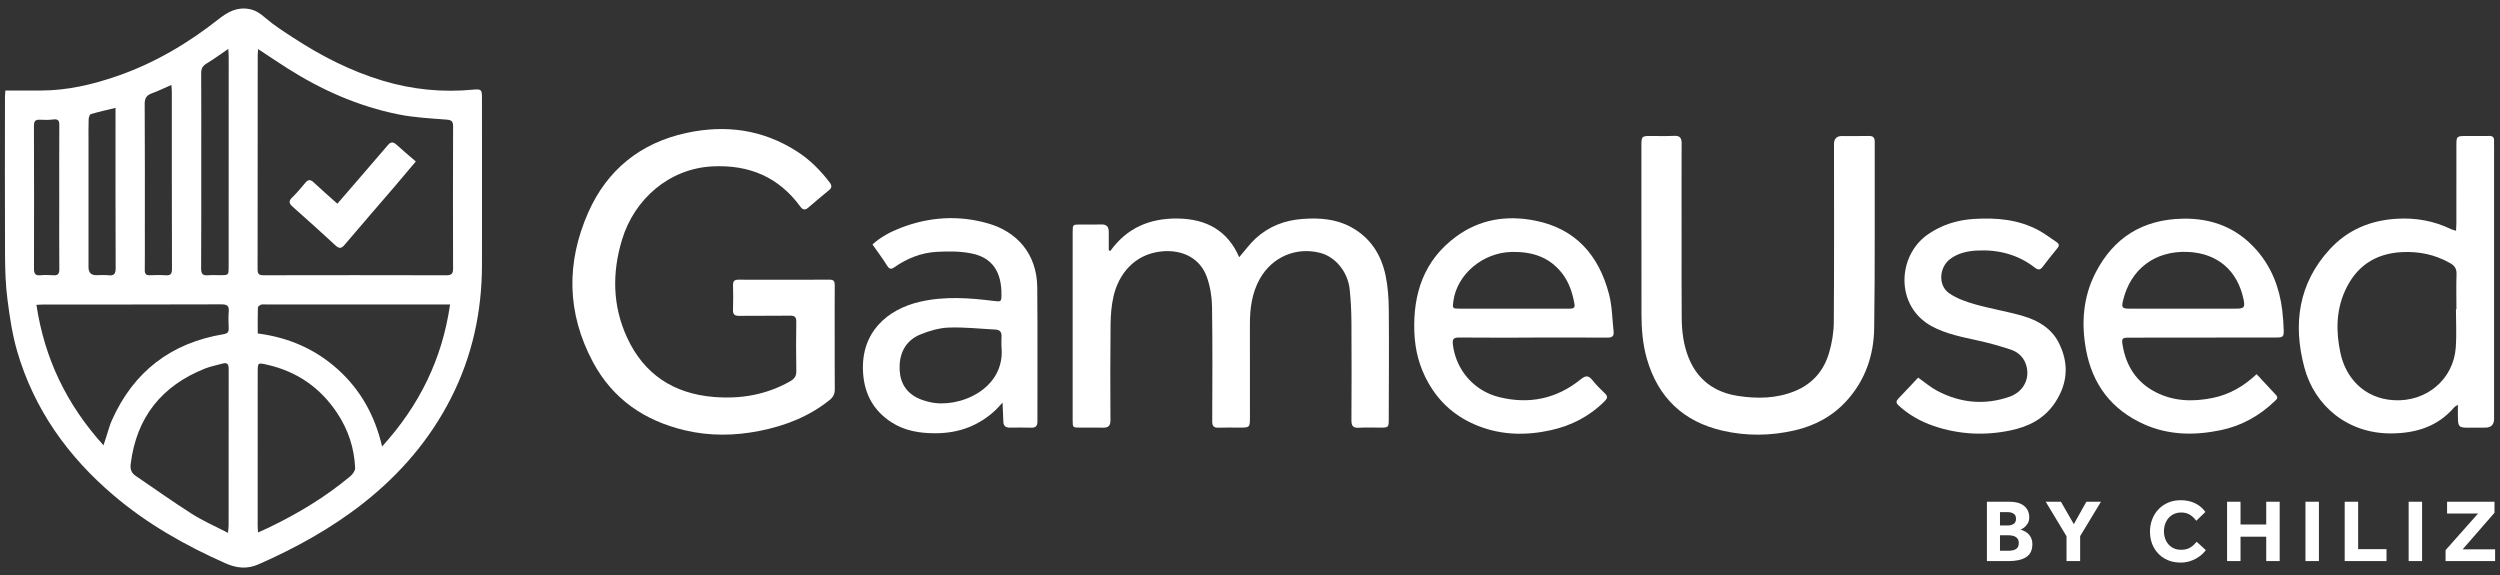
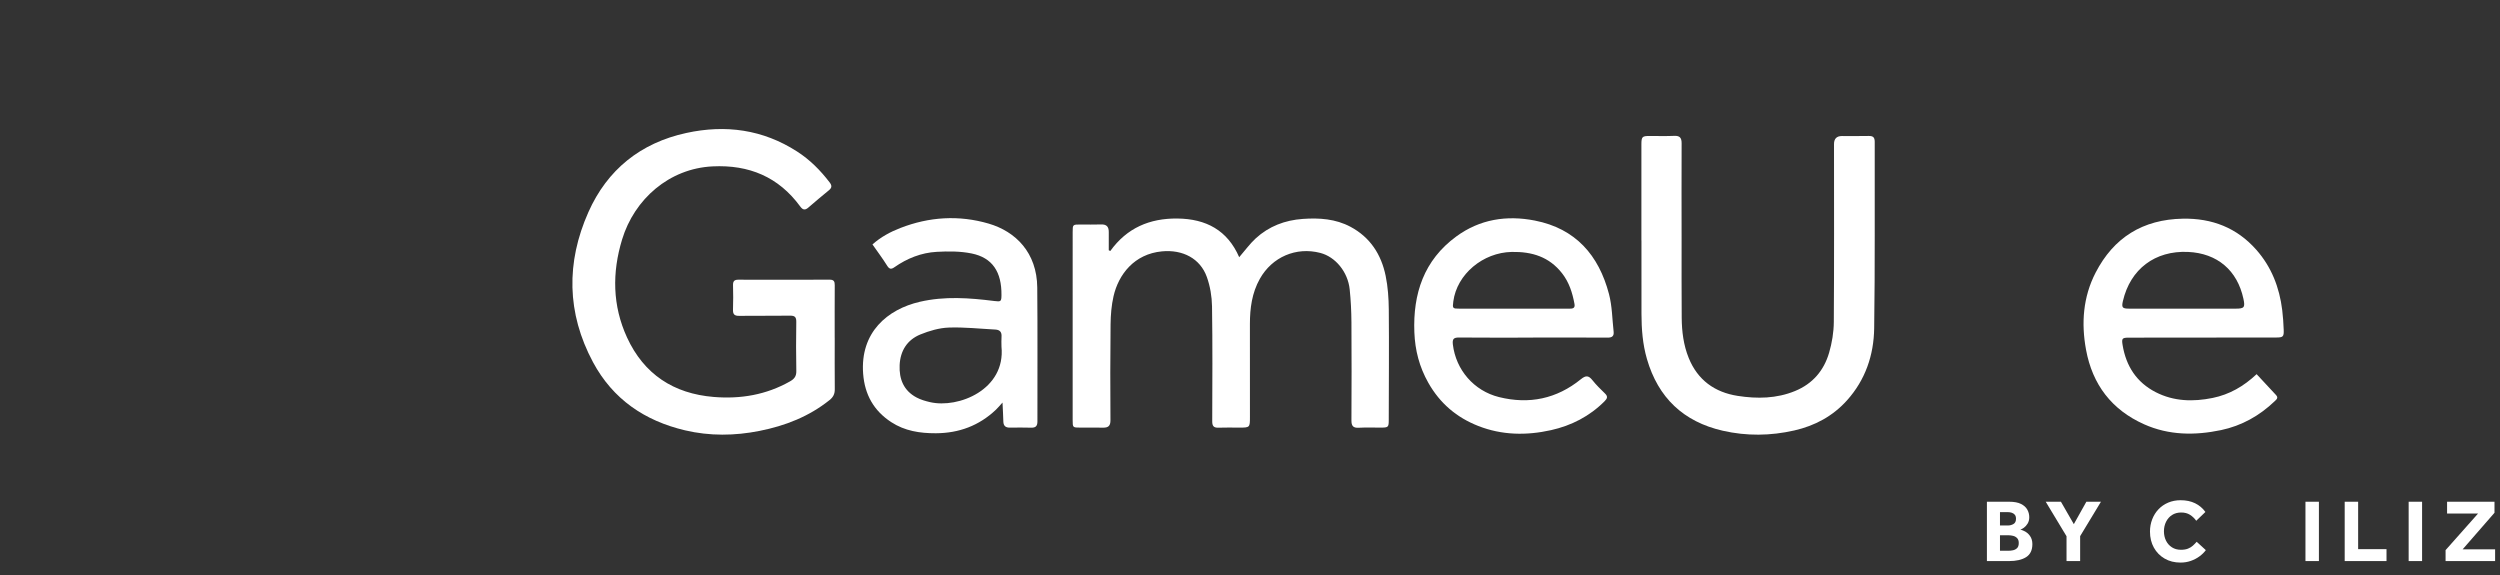
<svg xmlns="http://www.w3.org/2000/svg" width="252" height="58" viewBox="0 0 252 58" fill="none">
  <rect x="0" y="0" width="252" height="58" fill="#333333" stroke="none" />
-   <path d="M0.543 9.124C1.792 9.124 2.97 9.125 4.148 9.124C6.774 9.12 9.282 8.534 11.757 7.684C15.543 6.384 18.928 4.381 22.048 1.92C23 1.168 23.95 0.672 25.179 0.923C25.777 1.046 26.235 1.357 26.709 1.77C27.594 2.539 28.598 3.175 29.585 3.818C32.388 5.646 35.347 7.161 38.562 8.13C41.548 9.031 44.6 9.334 47.706 9.036C48.498 8.961 48.582 9.034 48.582 9.827C48.581 15.457 48.593 21.087 48.583 26.717C48.574 31.425 47.603 35.917 45.46 40.127C43.322 44.326 40.324 47.805 36.624 50.717C33.383 53.267 29.818 55.228 26.059 56.884C24.883 57.403 23.817 57.264 22.703 56.77C18.662 54.973 14.842 52.813 11.46 49.939C6.845 46.018 3.439 41.262 1.732 35.41C1.237 33.712 0.977 31.933 0.75 30.173C0.559 28.701 0.515 27.201 0.508 25.713C0.481 20.411 0.498 15.111 0.501 9.81C0.501 9.546 0.534 9.282 0.543 9.124ZM26.015 4.943C25.996 5.217 25.978 5.37 25.978 5.522C25.975 12.725 25.978 19.928 25.965 27.132C25.965 27.572 26.073 27.747 26.547 27.746C32.703 27.733 38.858 27.733 45.012 27.748C45.531 27.749 45.672 27.566 45.67 27.067C45.656 22.291 45.656 17.514 45.671 12.738C45.673 12.236 45.524 12.097 45.015 12.057C43.394 11.932 41.754 11.849 40.166 11.53C36.136 10.72 32.426 9.083 28.963 6.88C28.004 6.269 27.062 5.633 26.014 4.943H26.015ZM25.98 33.612C29.061 34.012 31.77 35.174 34.052 37.232C36.339 39.294 37.783 41.874 38.517 45.006C42.282 40.852 44.572 36.203 45.367 30.692C45.029 30.692 44.785 30.692 44.542 30.692C38.642 30.692 32.742 30.692 26.842 30.692C26.667 30.692 26.48 30.656 26.322 30.708C26.19 30.752 25.997 30.898 25.994 31.003C25.967 31.852 25.98 32.704 25.98 33.611V33.612ZM10.433 44.885C10.553 44.519 10.632 44.267 10.716 44.017C10.899 43.467 11.039 42.898 11.274 42.371C13.466 37.461 17.232 34.568 22.529 33.688C22.969 33.615 23.07 33.446 23.053 33.056C23.032 32.514 23.01 31.966 23.056 31.428C23.107 30.841 22.912 30.675 22.314 30.678C16.338 30.701 10.362 30.693 4.385 30.694C4.178 30.694 3.97 30.712 3.672 30.726C4.484 36.147 6.727 40.79 10.431 44.886L10.433 44.885ZM22.979 53.713C23.01 53.373 23.045 53.17 23.045 52.967C23.047 47.708 23.039 42.45 23.051 37.191C23.052 36.681 22.891 36.515 22.405 36.655C21.829 36.821 21.23 36.925 20.677 37.145C16.297 38.885 13.754 42.063 13.173 46.775C13.107 47.303 13.241 47.673 13.676 47.968C15.566 49.248 17.422 50.581 19.349 51.803C20.467 52.511 21.695 53.045 22.977 53.712L22.979 53.713ZM26.003 53.672C26.435 53.478 26.782 53.332 27.12 53.168C30.045 51.759 32.812 50.095 35.307 48.008C35.545 47.809 35.811 47.449 35.799 47.175C35.713 45.159 35.095 43.297 33.975 41.617C32.278 39.069 29.934 37.446 26.941 36.767C25.977 36.548 25.978 36.542 25.977 37.512C25.975 42.671 25.973 47.831 25.973 52.99C25.973 53.178 25.989 53.365 26.004 53.672H26.003ZM23.015 4.929C22.209 5.476 21.541 5.972 20.831 6.397C20.428 6.638 20.276 6.912 20.279 7.377C20.296 10.192 20.287 13.008 20.287 15.824C20.287 19.572 20.296 23.32 20.273 27.068C20.269 27.62 20.453 27.793 20.975 27.747C21.379 27.712 21.79 27.738 22.198 27.738C23.044 27.738 23.047 27.738 23.049 26.881C23.051 19.832 23.052 12.783 23.052 5.734C23.052 5.507 23.032 5.282 23.015 4.929H23.015ZM17.277 8.56C16.572 8.868 15.953 9.172 15.31 9.408C14.786 9.599 14.58 9.881 14.584 10.469C14.613 14.796 14.6 19.123 14.6 23.45C14.6 24.71 14.609 25.971 14.594 27.233C14.59 27.605 14.716 27.76 15.099 27.744C15.622 27.723 16.149 27.708 16.67 27.747C17.166 27.784 17.337 27.642 17.335 27.11C17.315 21.153 17.323 15.197 17.321 9.241C17.321 9.036 17.295 8.831 17.277 8.56ZM11.646 10.873C10.744 11.094 9.938 11.269 9.151 11.504C9.033 11.539 8.941 11.851 8.934 12.038C8.909 12.793 8.922 13.55 8.922 14.307C8.922 18.517 8.922 22.727 8.922 26.937C8.922 27.47 9.179 27.737 9.692 27.738C10.1 27.738 10.512 27.699 10.913 27.746C11.506 27.815 11.662 27.602 11.659 27.009C11.635 21.907 11.645 16.804 11.645 11.701C11.645 11.472 11.645 11.242 11.645 10.871L11.646 10.873ZM5.971 19.903C5.971 17.476 5.963 15.05 5.979 12.624C5.982 12.179 5.877 11.98 5.389 12.04C4.949 12.094 4.496 12.099 4.052 12.069C3.57 12.036 3.419 12.207 3.421 12.693C3.438 17.487 3.438 22.282 3.426 27.076C3.425 27.562 3.536 27.801 4.074 27.747C4.497 27.705 4.929 27.711 5.353 27.746C5.836 27.786 5.985 27.609 5.981 27.124C5.96 24.717 5.971 22.31 5.972 19.903H5.971Z" fill="white" />
  <path d="M84.14 34.051C84.14 35.779 84.13 37.507 84.146 39.235C84.15 39.703 83.993 40.027 83.621 40.325C81.542 41.99 79.15 42.92 76.566 43.434C74.057 43.934 71.539 43.963 69.054 43.378C64.994 42.421 61.778 40.246 59.774 36.506C57.121 31.554 57.058 26.45 59.309 21.385C61.213 17.104 64.568 14.405 69.185 13.402C73.143 12.541 76.9 13.053 80.349 15.273C81.635 16.099 82.699 17.172 83.627 18.385C83.862 18.692 83.874 18.918 83.561 19.173C82.855 19.749 82.16 20.337 81.469 20.933C81.141 21.217 80.917 21.159 80.664 20.815C78.475 17.826 75.499 16.593 71.833 16.771C67.448 16.984 63.947 20.074 62.71 24.132C61.69 27.476 61.731 30.811 63.203 34.014C64.906 37.72 67.893 39.68 71.942 40.013C74.65 40.236 77.234 39.802 79.63 38.444C80.061 38.2 80.279 37.931 80.269 37.402C80.235 35.752 80.241 34.101 80.265 32.45C80.272 31.974 80.129 31.812 79.639 31.819C77.93 31.846 76.221 31.815 74.512 31.838C74.025 31.845 73.867 31.677 73.886 31.198C73.918 30.383 73.909 29.567 73.889 28.752C73.879 28.357 74.01 28.192 74.42 28.193C77.488 28.202 80.556 28.205 83.625 28.19C84.056 28.188 84.145 28.374 84.142 28.751C84.13 30.518 84.137 32.285 84.137 34.053H84.141L84.14 34.051Z" fill="white" />
  <path d="M111.917 25.301C113.594 22.971 115.891 21.995 118.691 22.027C121.566 22.06 123.731 23.204 124.911 25.926C125.515 25.23 125.991 24.565 126.581 24.024C127.912 22.805 129.528 22.194 131.319 22.067C132.982 21.949 134.624 22.056 136.132 22.862C138.118 23.922 139.23 25.654 139.672 27.797C139.902 28.909 139.98 30.066 139.99 31.205C140.023 34.913 139.993 38.621 139.986 42.33C139.985 43.051 139.941 43.098 139.236 43.103C138.478 43.108 137.72 43.074 136.965 43.116C136.395 43.148 136.222 42.933 136.225 42.38C136.242 39.079 136.247 35.778 136.225 32.477C136.217 31.374 136.163 30.267 136.049 29.17C135.866 27.406 134.612 25.892 133.09 25.495C130.651 24.859 128.229 25.901 126.991 28.107C126.196 29.524 125.991 31.067 125.991 32.656C125.991 35.781 125.993 38.907 125.994 42.033C125.994 43.094 125.985 43.103 124.925 43.104C124.226 43.104 123.526 43.083 122.829 43.11C122.348 43.129 122.191 42.951 122.193 42.47C122.206 38.606 122.232 34.742 122.172 30.879C122.157 29.89 121.984 28.857 121.652 27.926C120.98 26.041 119.204 25.142 117.128 25.337C114.332 25.6 112.745 27.667 112.243 29.866C112.034 30.783 111.957 31.746 111.946 32.691C111.908 35.912 111.913 39.136 111.934 42.358C111.938 42.938 111.709 43.118 111.179 43.108C110.423 43.092 109.666 43.104 108.908 43.103C108.128 43.103 108.124 43.102 108.124 42.334C108.123 39.15 108.124 35.966 108.124 32.782C108.124 29.656 108.124 26.53 108.125 23.404C108.125 22.633 108.129 22.632 108.902 22.63C109.602 22.628 110.302 22.652 110.999 22.625C111.562 22.604 111.768 22.876 111.764 23.394C111.759 24.005 111.763 24.615 111.763 25.226C111.814 25.25 111.867 25.275 111.918 25.3L111.917 25.301Z" fill="white" />
  <path d="M165.453 24.236C165.453 21.013 165.453 17.791 165.453 14.568C165.453 13.774 165.529 13.703 166.315 13.706C167.131 13.709 167.947 13.731 168.76 13.695C169.324 13.67 169.51 13.892 169.507 14.439C169.493 17.72 169.503 21.001 169.505 24.282C169.507 26.864 169.494 29.446 169.516 32.028C169.527 33.41 169.695 34.776 170.218 36.073C171.121 38.312 172.845 39.547 175.167 39.906C177.117 40.209 179.069 40.184 180.948 39.411C182.727 38.678 183.853 37.345 184.376 35.548C184.665 34.556 184.84 33.496 184.848 32.464C184.89 26.485 184.868 20.506 184.868 14.527C184.868 13.985 185.132 13.714 185.661 13.712C186.555 13.71 187.447 13.726 188.34 13.705C188.772 13.694 188.973 13.812 188.972 14.29C188.954 20.561 189.011 26.832 188.917 33.101C188.877 35.794 188.032 38.288 186.181 40.352C184.745 41.953 182.936 42.918 180.866 43.39C178.47 43.936 176.054 43.967 173.652 43.417C169.691 42.508 167.142 40.091 166.01 36.182C165.579 34.694 165.464 33.171 165.461 31.635C165.455 29.169 165.459 26.704 165.459 24.238H165.451L165.453 24.236Z" fill="white" />
-   <path d="M247.571 23.262C247.585 22.942 247.604 22.716 247.604 22.49C247.606 19.83 247.604 17.169 247.605 14.509C247.605 13.794 247.687 13.712 248.412 13.709C249.247 13.706 250.082 13.719 250.917 13.705C251.268 13.699 251.416 13.84 251.4 14.184C251.391 14.378 251.403 14.572 251.403 14.767C251.403 23.913 251.403 33.059 251.403 42.206C251.403 42.805 251.108 43.105 250.518 43.105C249.897 43.105 249.276 43.11 248.655 43.109C247.915 43.109 247.779 42.978 247.759 42.225C247.748 41.79 247.757 41.353 247.757 40.807C247.558 40.933 247.466 40.965 247.41 41.03C245.717 43.014 243.5 43.687 240.974 43.688C236.637 43.69 233.308 40.917 232.275 37.024C231.116 32.66 231.679 28.571 234.841 25.125C236.64 23.165 238.95 22.203 241.604 22.049C243.522 21.937 245.35 22.262 247.082 23.108C247.198 23.166 247.331 23.188 247.573 23.262H247.571ZM247.559 31.182C247.574 31.182 247.591 31.182 247.607 31.182C247.607 29.997 247.579 28.813 247.618 27.631C247.637 27.088 247.425 26.78 246.974 26.524C245.462 25.662 243.842 25.325 242.115 25.413C239.393 25.55 237.465 26.873 236.363 29.345C235.46 31.369 235.464 33.486 235.923 35.617C236.425 37.947 238.186 40.162 241.3 40.341C244.556 40.529 247.307 38.273 247.543 35.023C247.636 33.749 247.559 32.463 247.559 31.184V31.182Z" fill="white" />
  <path d="M154.53 34.032C152.045 34.032 149.559 34.046 147.074 34.022C146.519 34.017 146.383 34.18 146.449 34.73C146.758 37.289 148.569 39.396 151.102 40.026C154.142 40.782 156.915 40.202 159.353 38.225C159.853 37.82 160.132 37.84 160.517 38.324C160.902 38.808 161.352 39.244 161.796 39.677C162.109 39.981 161.996 40.188 161.737 40.449C160.229 41.965 158.392 42.902 156.339 43.36C153.873 43.91 151.394 43.875 149.01 42.938C146.836 42.084 145.153 40.667 143.977 38.589C143.07 36.986 142.638 35.308 142.568 33.502C142.416 29.597 143.532 26.224 146.795 23.835C149.167 22.097 151.869 21.675 154.714 22.233C158.825 23.038 161.158 25.73 162.185 29.634C162.506 30.855 162.511 32.16 162.653 33.427C162.703 33.872 162.507 34.036 162.045 34.033C159.541 34.015 157.035 34.025 154.531 34.025V34.031L154.53 34.032ZM152.537 31.114C154.4 31.114 156.262 31.114 158.125 31.114C158.447 31.114 158.8 31.132 158.709 30.642C158.505 29.528 158.174 28.468 157.46 27.552C156.162 25.886 154.421 25.356 152.383 25.395C149.486 25.451 146.861 27.633 146.495 30.377C146.4 31.089 146.419 31.113 147.123 31.113C148.928 31.113 150.732 31.113 152.537 31.113V31.114Z" fill="white" />
  <path d="M227.466 37.714C228.136 38.435 228.776 39.131 229.423 39.819C229.691 40.104 229.469 40.27 229.289 40.442C227.755 41.911 225.954 42.92 223.88 43.355C221.251 43.905 218.628 43.887 216.124 42.767C212.856 41.305 210.92 38.767 210.273 35.258C209.778 32.575 209.971 29.94 211.232 27.492C213.06 23.943 215.996 22.117 220.026 22.043C222.975 21.988 225.469 22.956 227.43 25.17C228.967 26.906 229.771 28.981 230.049 31.267C230.129 31.921 230.172 32.581 230.197 33.239C230.223 33.934 230.139 34.02 229.446 34.021C225.157 34.03 220.867 34.03 216.577 34.033C215.917 34.033 215.257 34.033 214.597 34.035C213.922 34.037 213.847 34.106 213.957 34.775C214.306 36.895 215.36 38.541 217.301 39.534C219.128 40.467 221.068 40.512 223.033 40.113C224.723 39.77 226.17 38.939 227.465 37.716L227.466 37.714ZM220.057 31.112C221.822 31.112 223.588 31.11 225.354 31.112C226.22 31.113 226.322 30.988 226.14 30.131C225.525 27.244 223.496 25.525 220.549 25.394C217.224 25.246 214.736 27.126 213.988 30.351C213.84 30.987 213.934 31.11 214.586 31.111C216.41 31.113 218.234 31.111 220.058 31.111L220.057 31.112Z" fill="white" />
  <path d="M101.052 40.579C100.769 40.888 100.591 41.11 100.386 41.303C98.687 42.909 96.666 43.663 94.33 43.672C92.725 43.678 91.201 43.442 89.834 42.549C88.076 41.401 87.164 39.774 87.005 37.675C86.688 33.481 89.477 31.174 92.712 30.422C95.223 29.839 97.721 30.026 100.228 30.342C100.885 30.424 100.941 30.401 100.948 29.752C100.974 27.405 100.033 25.974 97.937 25.549C96.797 25.317 95.585 25.321 94.415 25.386C92.863 25.473 91.436 26.043 90.155 26.938C89.829 27.166 89.646 27.138 89.421 26.778C88.972 26.059 88.462 25.378 87.944 24.638C88.793 23.883 89.745 23.375 90.753 22.983C93.665 21.852 96.651 21.662 99.648 22.536C102.388 23.335 104.522 25.468 104.555 28.98C104.598 33.482 104.563 37.985 104.572 42.489C104.572 42.934 104.402 43.122 103.951 43.11C103.233 43.09 102.515 43.095 101.797 43.105C101.366 43.111 101.149 42.93 101.137 42.489C101.122 41.895 101.086 41.304 101.053 40.579H101.052ZM100.949 34.934C100.949 34.604 100.928 34.272 100.954 33.945C100.99 33.482 100.791 33.245 100.336 33.22C98.768 33.139 97.196 32.962 95.632 33.019C94.67 33.055 93.677 33.346 92.777 33.712C91.444 34.256 90.747 35.362 90.683 36.809C90.622 38.209 91.09 39.376 92.385 40.065C92.803 40.288 93.28 40.428 93.746 40.535C96.602 41.197 101.388 39.272 100.948 34.933L100.949 34.934Z" fill="white" />
-   <path d="M193.348 38.062C194.009 38.527 194.587 39.029 195.246 39.38C197.585 40.627 200.05 40.863 202.556 39.992C204.083 39.461 204.722 37.957 204.156 36.573C203.879 35.895 203.339 35.459 202.692 35.242C201.614 34.88 200.511 34.579 199.401 34.33C197.796 33.971 196.185 33.681 194.708 32.878C191.021 30.872 191.225 25.777 194.33 23.627C195.742 22.648 197.318 22.167 199.013 22.066C201.249 21.933 203.442 22.119 205.461 23.198C206.106 23.543 206.692 23.999 207.305 24.405C207.569 24.58 207.597 24.765 207.382 25.024C206.875 25.635 206.383 26.26 205.904 26.894C205.666 27.209 205.451 27.239 205.134 26.992C203.418 25.655 201.445 25.146 199.301 25.254C198.344 25.302 197.426 25.494 196.617 26.076C195.458 26.909 195.32 28.776 196.495 29.573C197.259 30.091 198.186 30.421 199.085 30.675C200.684 31.127 202.338 31.392 203.933 31.858C205.431 32.296 206.785 33.098 207.513 34.529C208.54 36.548 208.47 38.555 207.189 40.524C206.086 42.221 204.466 43.017 202.605 43.398C200.014 43.927 197.432 43.796 194.917 42.936C193.604 42.488 192.409 41.82 191.378 40.87C191.084 40.599 191.125 40.413 191.377 40.154C192.038 39.473 192.682 38.773 193.348 38.063V38.062Z" fill="white" />
-   <path d="M34.008 20.533C35.056 19.319 36.042 18.176 37.028 17.033C37.723 16.226 38.421 15.422 39.112 14.611C39.382 14.296 39.628 14.279 39.945 14.567C40.571 15.137 41.222 15.679 41.913 16.276C41.145 17.186 40.429 18.045 39.7 18.895C38.047 20.821 36.379 22.734 34.739 24.673C34.41 25.063 34.189 25.083 33.814 24.736C32.392 23.421 30.952 22.123 29.501 20.839C29.131 20.512 29.072 20.271 29.454 19.902C29.926 19.445 30.35 18.936 30.771 18.429C31.059 18.082 31.291 18.072 31.627 18.391C32.384 19.108 33.174 19.788 34.009 20.534L34.008 20.533Z" fill="white" />
  <path d="M200.281 56.556V50.575H202.523C203.018 50.575 203.415 50.647 203.711 50.794C204.006 50.941 204.22 51.132 204.351 51.368C204.483 51.604 204.549 51.86 204.549 52.135C204.549 52.386 204.493 52.602 204.383 52.78C204.272 52.959 204.146 53.098 204.006 53.197C203.865 53.296 203.748 53.358 203.652 53.381C203.7 53.393 203.755 53.411 203.819 53.435C203.882 53.459 203.946 53.485 204.011 53.515C204.256 53.623 204.459 53.791 204.621 54.018C204.782 54.246 204.863 54.521 204.863 54.843C204.863 55.458 204.652 55.897 204.231 56.161C203.81 56.424 203.24 56.556 202.523 56.556H200.281ZM201.599 52.969H202.397C202.6 52.969 202.787 52.919 202.957 52.821C203.127 52.723 203.213 52.548 203.213 52.296C203.213 52.117 203.172 51.979 203.091 51.884C203.011 51.789 202.908 51.722 202.782 51.682C202.657 51.643 202.528 51.623 202.396 51.623H201.598V52.968L201.599 52.969ZM201.599 55.515H202.478C202.609 55.515 202.754 55.499 202.913 55.466C203.071 55.433 203.207 55.361 203.321 55.251C203.435 55.14 203.491 54.968 203.491 54.736C203.491 54.521 203.436 54.356 203.325 54.243C203.214 54.129 203.08 54.053 202.921 54.014C202.763 53.975 202.615 53.956 202.477 53.956H201.598V55.516L201.599 55.515Z" fill="white" />
  <path d="M208.306 56.556V54.054L206.208 50.575H207.742L209.041 52.834L210.305 50.575H211.776L209.678 54.044V56.555H208.306V56.556Z" fill="white" />
  <path d="M221.425 54.61L222.348 55.453C222.181 55.681 221.967 55.89 221.708 56.081C221.448 56.273 221.156 56.425 220.834 56.538C220.511 56.652 220.164 56.708 219.793 56.708C219.189 56.708 218.656 56.574 218.193 56.305C217.729 56.035 217.368 55.667 217.108 55.197C216.848 54.728 216.718 54.192 216.718 53.587C216.718 53.145 216.793 52.731 216.943 52.346C217.092 51.96 217.302 51.624 217.575 51.337C217.847 51.05 218.173 50.825 218.552 50.664C218.931 50.503 219.351 50.422 219.812 50.422C220.362 50.422 220.846 50.524 221.264 50.727C221.682 50.93 222.029 51.223 222.304 51.606L221.381 52.494C221.202 52.243 220.989 52.041 220.744 51.888C220.499 51.735 220.206 51.66 219.865 51.66C219.506 51.66 219.197 51.745 218.937 51.915C218.676 52.085 218.476 52.314 218.336 52.602C218.195 52.888 218.125 53.205 218.125 53.552C218.125 53.9 218.195 54.222 218.336 54.503C218.476 54.784 218.675 55.007 218.932 55.171C219.188 55.336 219.491 55.418 219.837 55.418C220.124 55.418 220.363 55.379 220.554 55.301C220.746 55.224 220.908 55.123 221.043 55.001C221.178 54.879 221.305 54.748 221.425 54.611V54.61Z" fill="white" />
-   <path d="M224.491 56.556V50.575H225.845V52.87H228.436V50.575H229.791V56.556H228.436V54.099H225.845V56.556H224.491Z" fill="white" />
  <path d="M232.391 56.556V50.575H233.746V56.556H232.391Z" fill="white" />
  <path d="M236.345 56.556V50.575H237.7V55.354H240.56V56.556H236.345Z" fill="white" />
  <path d="M242.792 56.556V50.575H244.146V56.556H242.792Z" fill="white" />
  <path d="M246.514 56.556V55.453L249.786 51.767H246.665V50.575H251.445V51.687L248.235 55.372H251.507V56.556H246.513H246.514Z" fill="white" />
</svg>